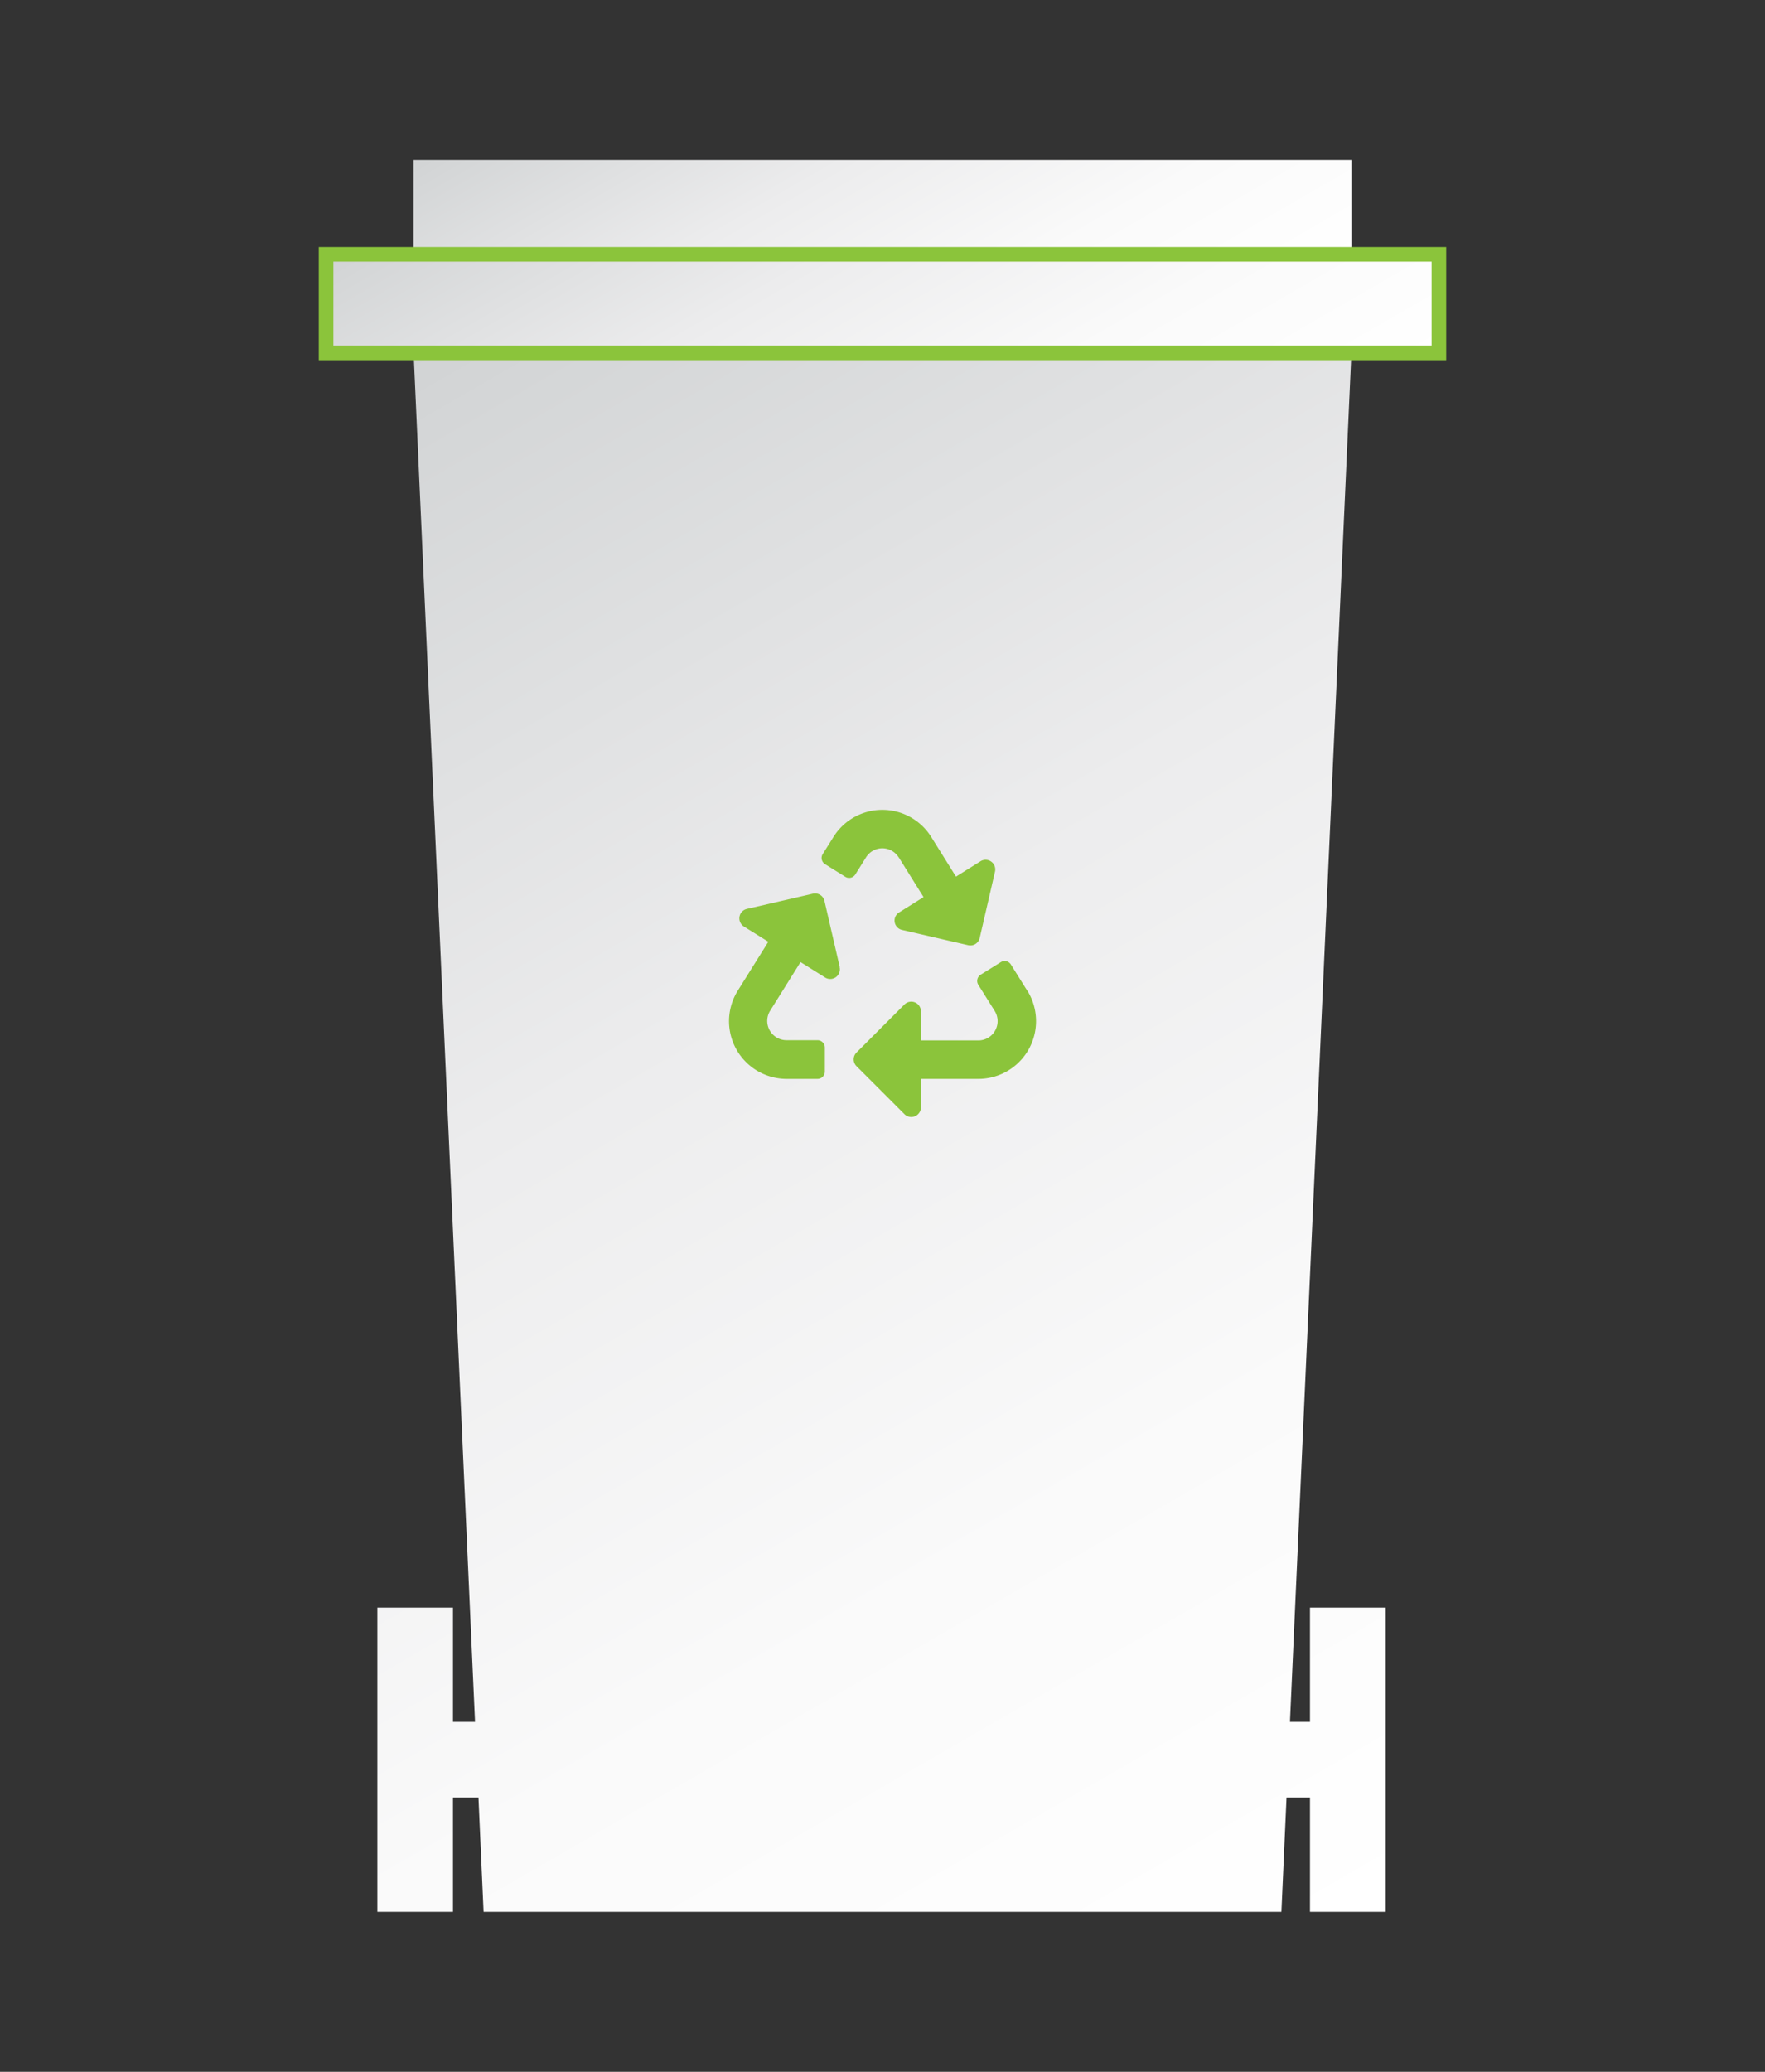
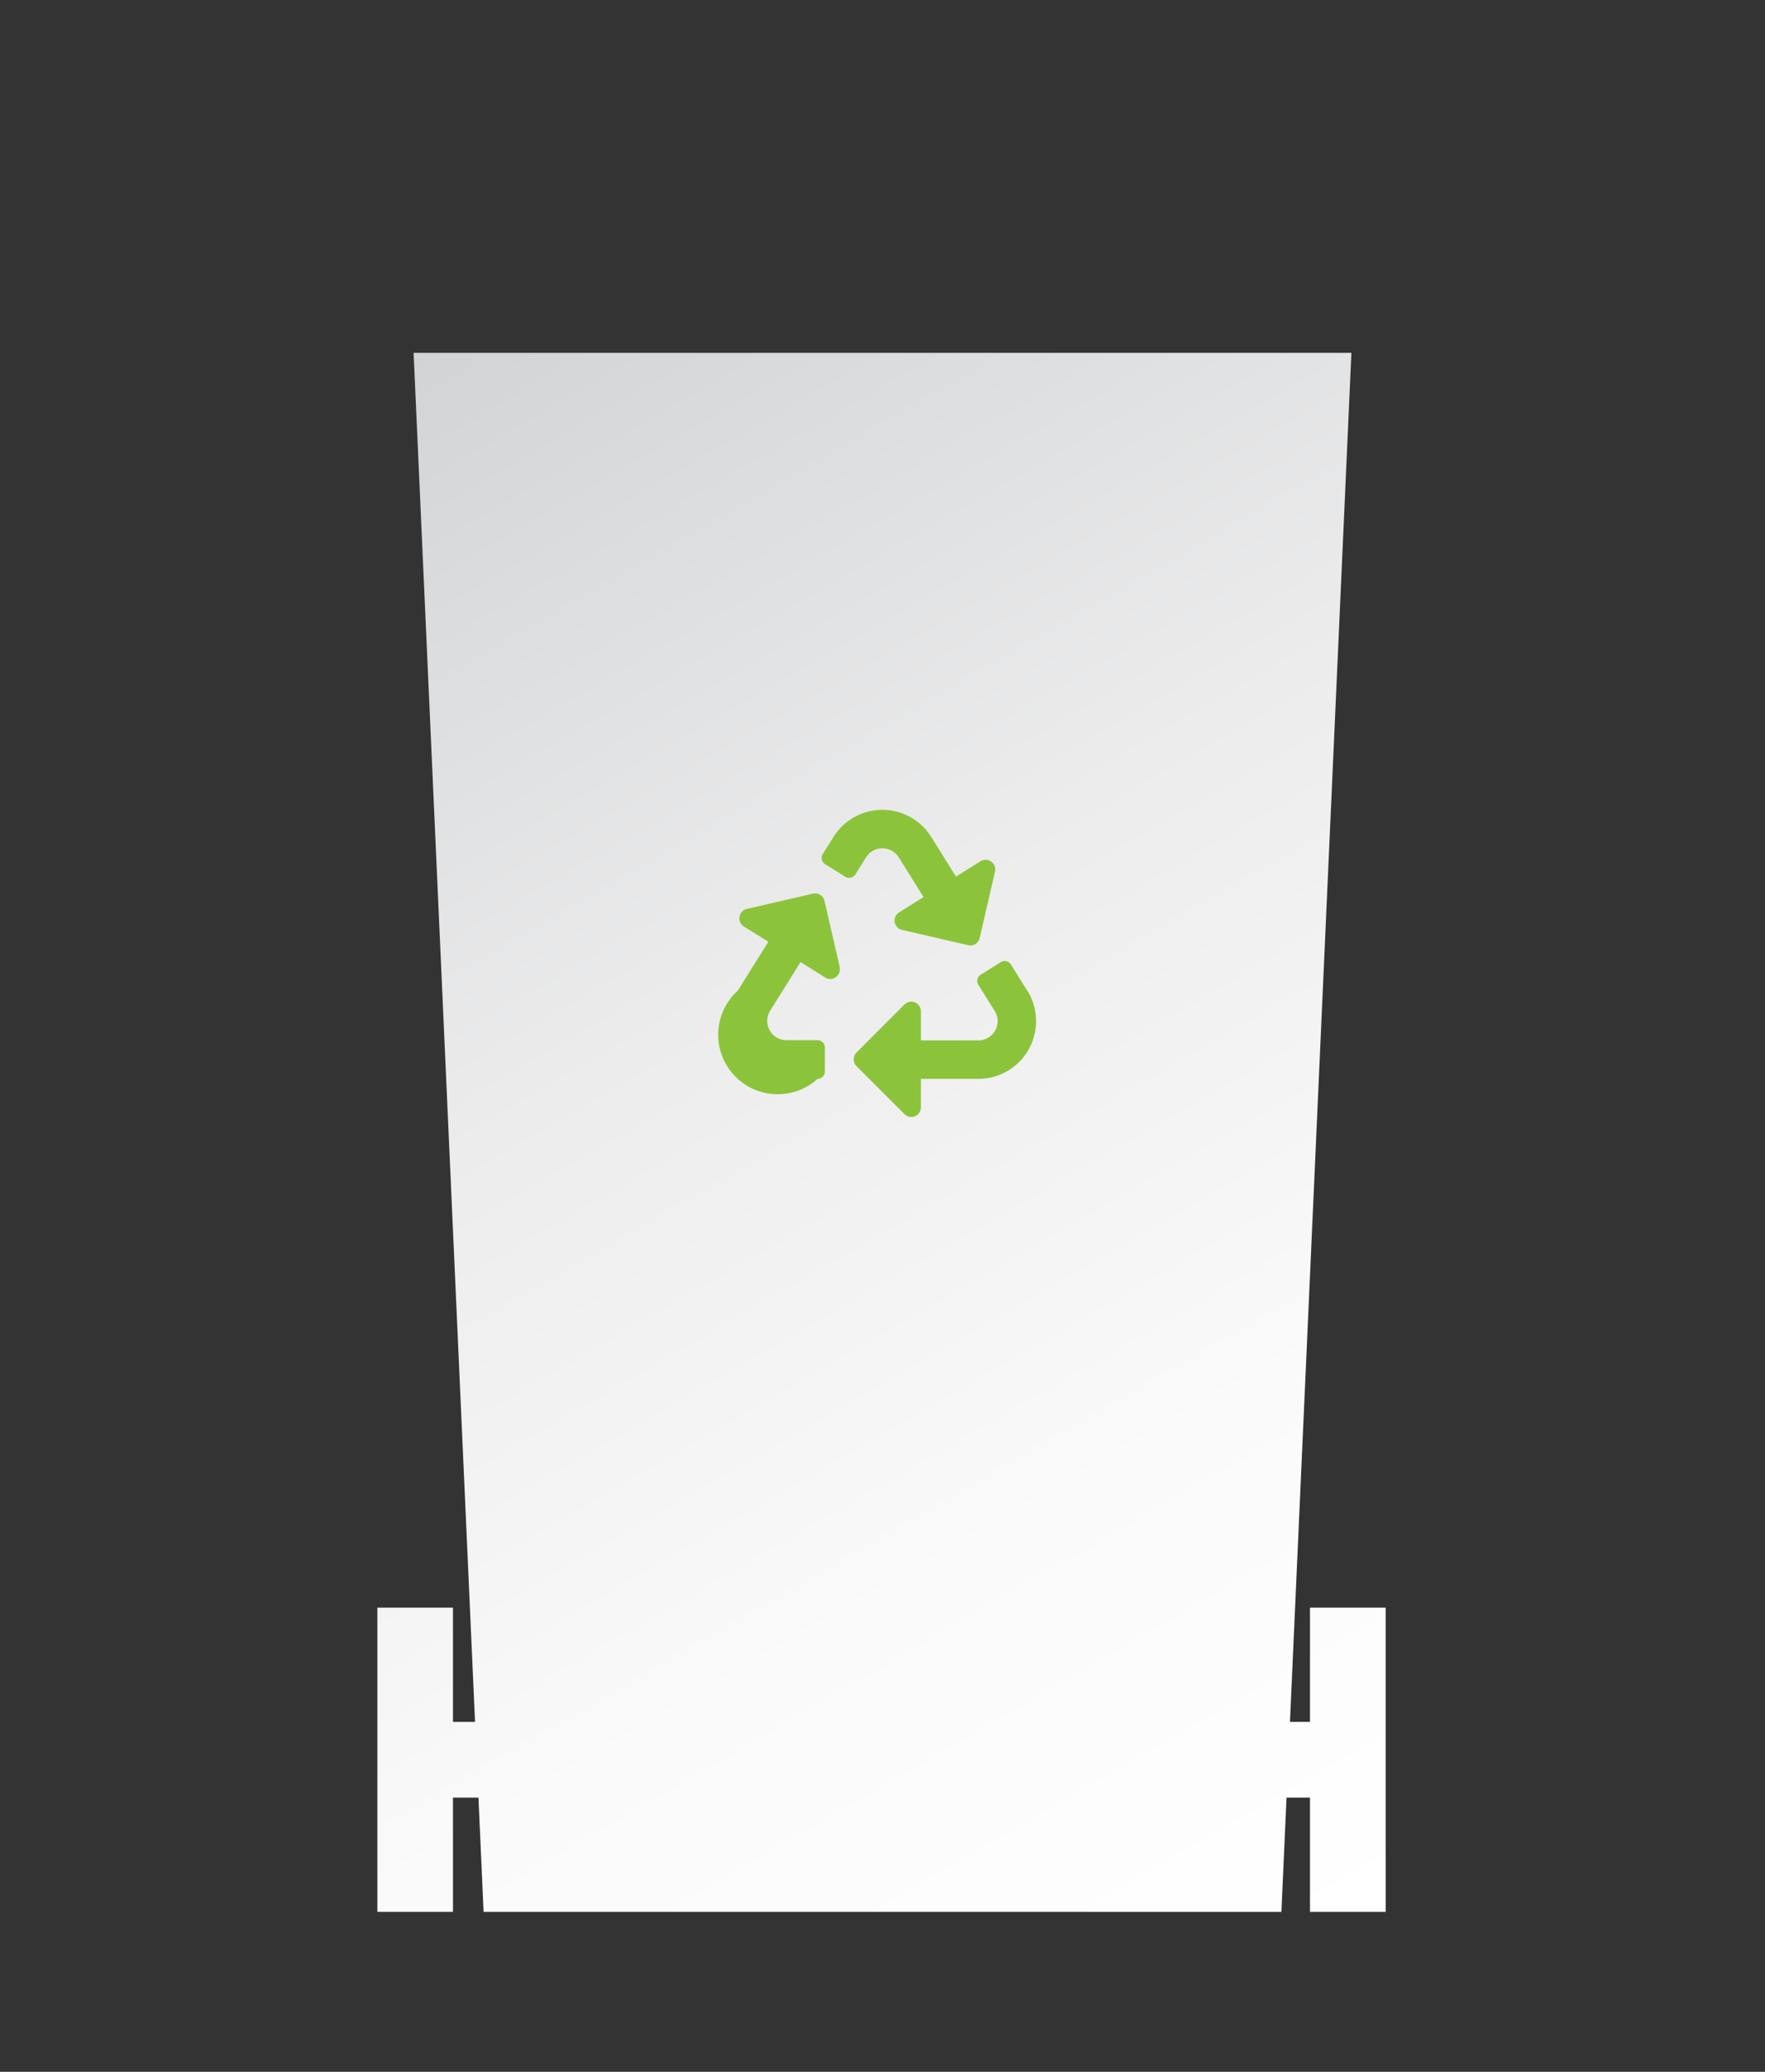
<svg xmlns="http://www.w3.org/2000/svg" xmlns:xlink="http://www.w3.org/1999/xlink" viewBox="0 0 241.62 283.44">
  <rect x="0" y="0" width="241.62" height="283.44" fill="#333333" stroke="none" />
  <defs>
    <style>.cls-1{fill:url(#New_Gradient_Swatch_4);}.cls-2{fill:url(#New_Gradient_Swatch_4-2);}.cls-3{fill:#8bc43b;}.cls-4{stroke:#8bc43b;stroke-miterlimit:10;stroke-width:2px;fill:url(#New_Gradient_Swatch_4-3);}</style>
    <linearGradient id="New_Gradient_Swatch_4" x1="101.84" y1="-4.23" x2="139.78" y2="61.48" gradientUnits="userSpaceOnUse">
      <stop offset="0" stop-color="#d1d3d4" />
      <stop offset="0.04" stop-color="#d4d6d7" />
      <stop offset="0.39" stop-color="#ececed" />
      <stop offset="0.72" stop-color="#fafafa" />
      <stop offset="1" stop-color="#fff" />
    </linearGradient>
    <linearGradient id="New_Gradient_Swatch_4-2" x1="56.72" y1="48.21" x2="182.35" y2="265.8" xlink:href="#New_Gradient_Swatch_4" />
    <linearGradient id="New_Gradient_Swatch_4-3" x1="98.85" y1="3.49" x2="142.77" y2="79.57" xlink:href="#New_Gradient_Swatch_4" />
  </defs>
  <title>general-waste</title>
  <g id="general-waste">
-     <rect class="cls-1" x="56.62" y="21.88" width="128.39" height="13.48" />
    <polygon class="cls-2" points="179.33 219.94 179.33 235.57 176.59 235.57 185 48.27 56.62 48.27 65.03 235.57 62.01 235.57 62.01 219.94 51.66 219.94 51.66 261.56 62.01 261.56 62.01 245.93 65.5 245.93 66.2 261.56 175.42 261.56 176.12 245.93 179.33 245.93 179.33 261.56 189.69 261.56 189.69 219.94 179.33 219.94" />
-     <path class="cls-3" d="M114.94,132.3a1.32,1.32,0,0,1-2,1.42l-3.35-2.1-4.18,6.69a2.64,2.64,0,0,0,2.23,4h4.28a1,1,0,0,1,1,1v3.29a1,1,0,0,1-1,1h-4.27A7.89,7.89,0,0,1,101,135.53l4.18-6.69-3.35-2.09a1.32,1.32,0,0,1,.4-2.4l9.06-2.09a1.32,1.32,0,0,1,1.58,1l2.09,9.05Zm8.1-15,3.39,5.43-3.35,2.1a1.31,1.31,0,0,0,.4,2.39l9.06,2.09a1.31,1.31,0,0,0,1.58-1l2.09-9.06a1.32,1.32,0,0,0-2-1.41l-3.34,2.09-3.39-5.43a7.89,7.89,0,0,0-13.38,0l-1.48,2.36a1,1,0,0,0,.32,1.36l2.79,1.74a1,1,0,0,0,1.35-.31l1.48-2.36a2.63,2.63,0,0,1,4.46,0Zm17.6,18.26-2.26-3.62a1,1,0,0,0-1.36-.32l-2.79,1.74a1,1,0,0,0-.31,1.36l2.27,3.62a2.64,2.64,0,0,1-2.23,4h-7.89v-4a1.32,1.32,0,0,0-2.25-.92L117.25,144a1.32,1.32,0,0,0,0,1.86l6.57,6.57a1.32,1.32,0,0,0,2.25-.93V147.6H134A7.9,7.9,0,0,0,140.64,135.53Z" />
-     <rect class="cls-4" x="44.64" y="34.79" width="152.34" height="13.48" />
+     <path class="cls-3" d="M114.94,132.3a1.32,1.32,0,0,1-2,1.42l-3.35-2.1-4.18,6.69a2.64,2.64,0,0,0,2.23,4h4.28a1,1,0,0,1,1,1v3.29a1,1,0,0,1-1,1A7.89,7.89,0,0,1,101,135.53l4.18-6.69-3.35-2.09a1.32,1.32,0,0,1,.4-2.4l9.06-2.09a1.32,1.32,0,0,1,1.58,1l2.09,9.05Zm8.1-15,3.39,5.43-3.35,2.1a1.31,1.31,0,0,0,.4,2.39l9.06,2.09a1.31,1.31,0,0,0,1.58-1l2.09-9.06a1.32,1.32,0,0,0-2-1.41l-3.34,2.09-3.39-5.43a7.89,7.89,0,0,0-13.38,0l-1.48,2.36a1,1,0,0,0,.32,1.36l2.79,1.74a1,1,0,0,0,1.35-.31l1.48-2.36a2.63,2.63,0,0,1,4.46,0Zm17.6,18.26-2.26-3.62a1,1,0,0,0-1.36-.32l-2.79,1.74a1,1,0,0,0-.31,1.36l2.27,3.62a2.64,2.64,0,0,1-2.23,4h-7.89v-4a1.32,1.32,0,0,0-2.25-.92L117.25,144a1.32,1.32,0,0,0,0,1.86l6.57,6.57a1.32,1.32,0,0,0,2.25-.93V147.6H134A7.9,7.9,0,0,0,140.64,135.53Z" />
  </g>
</svg>